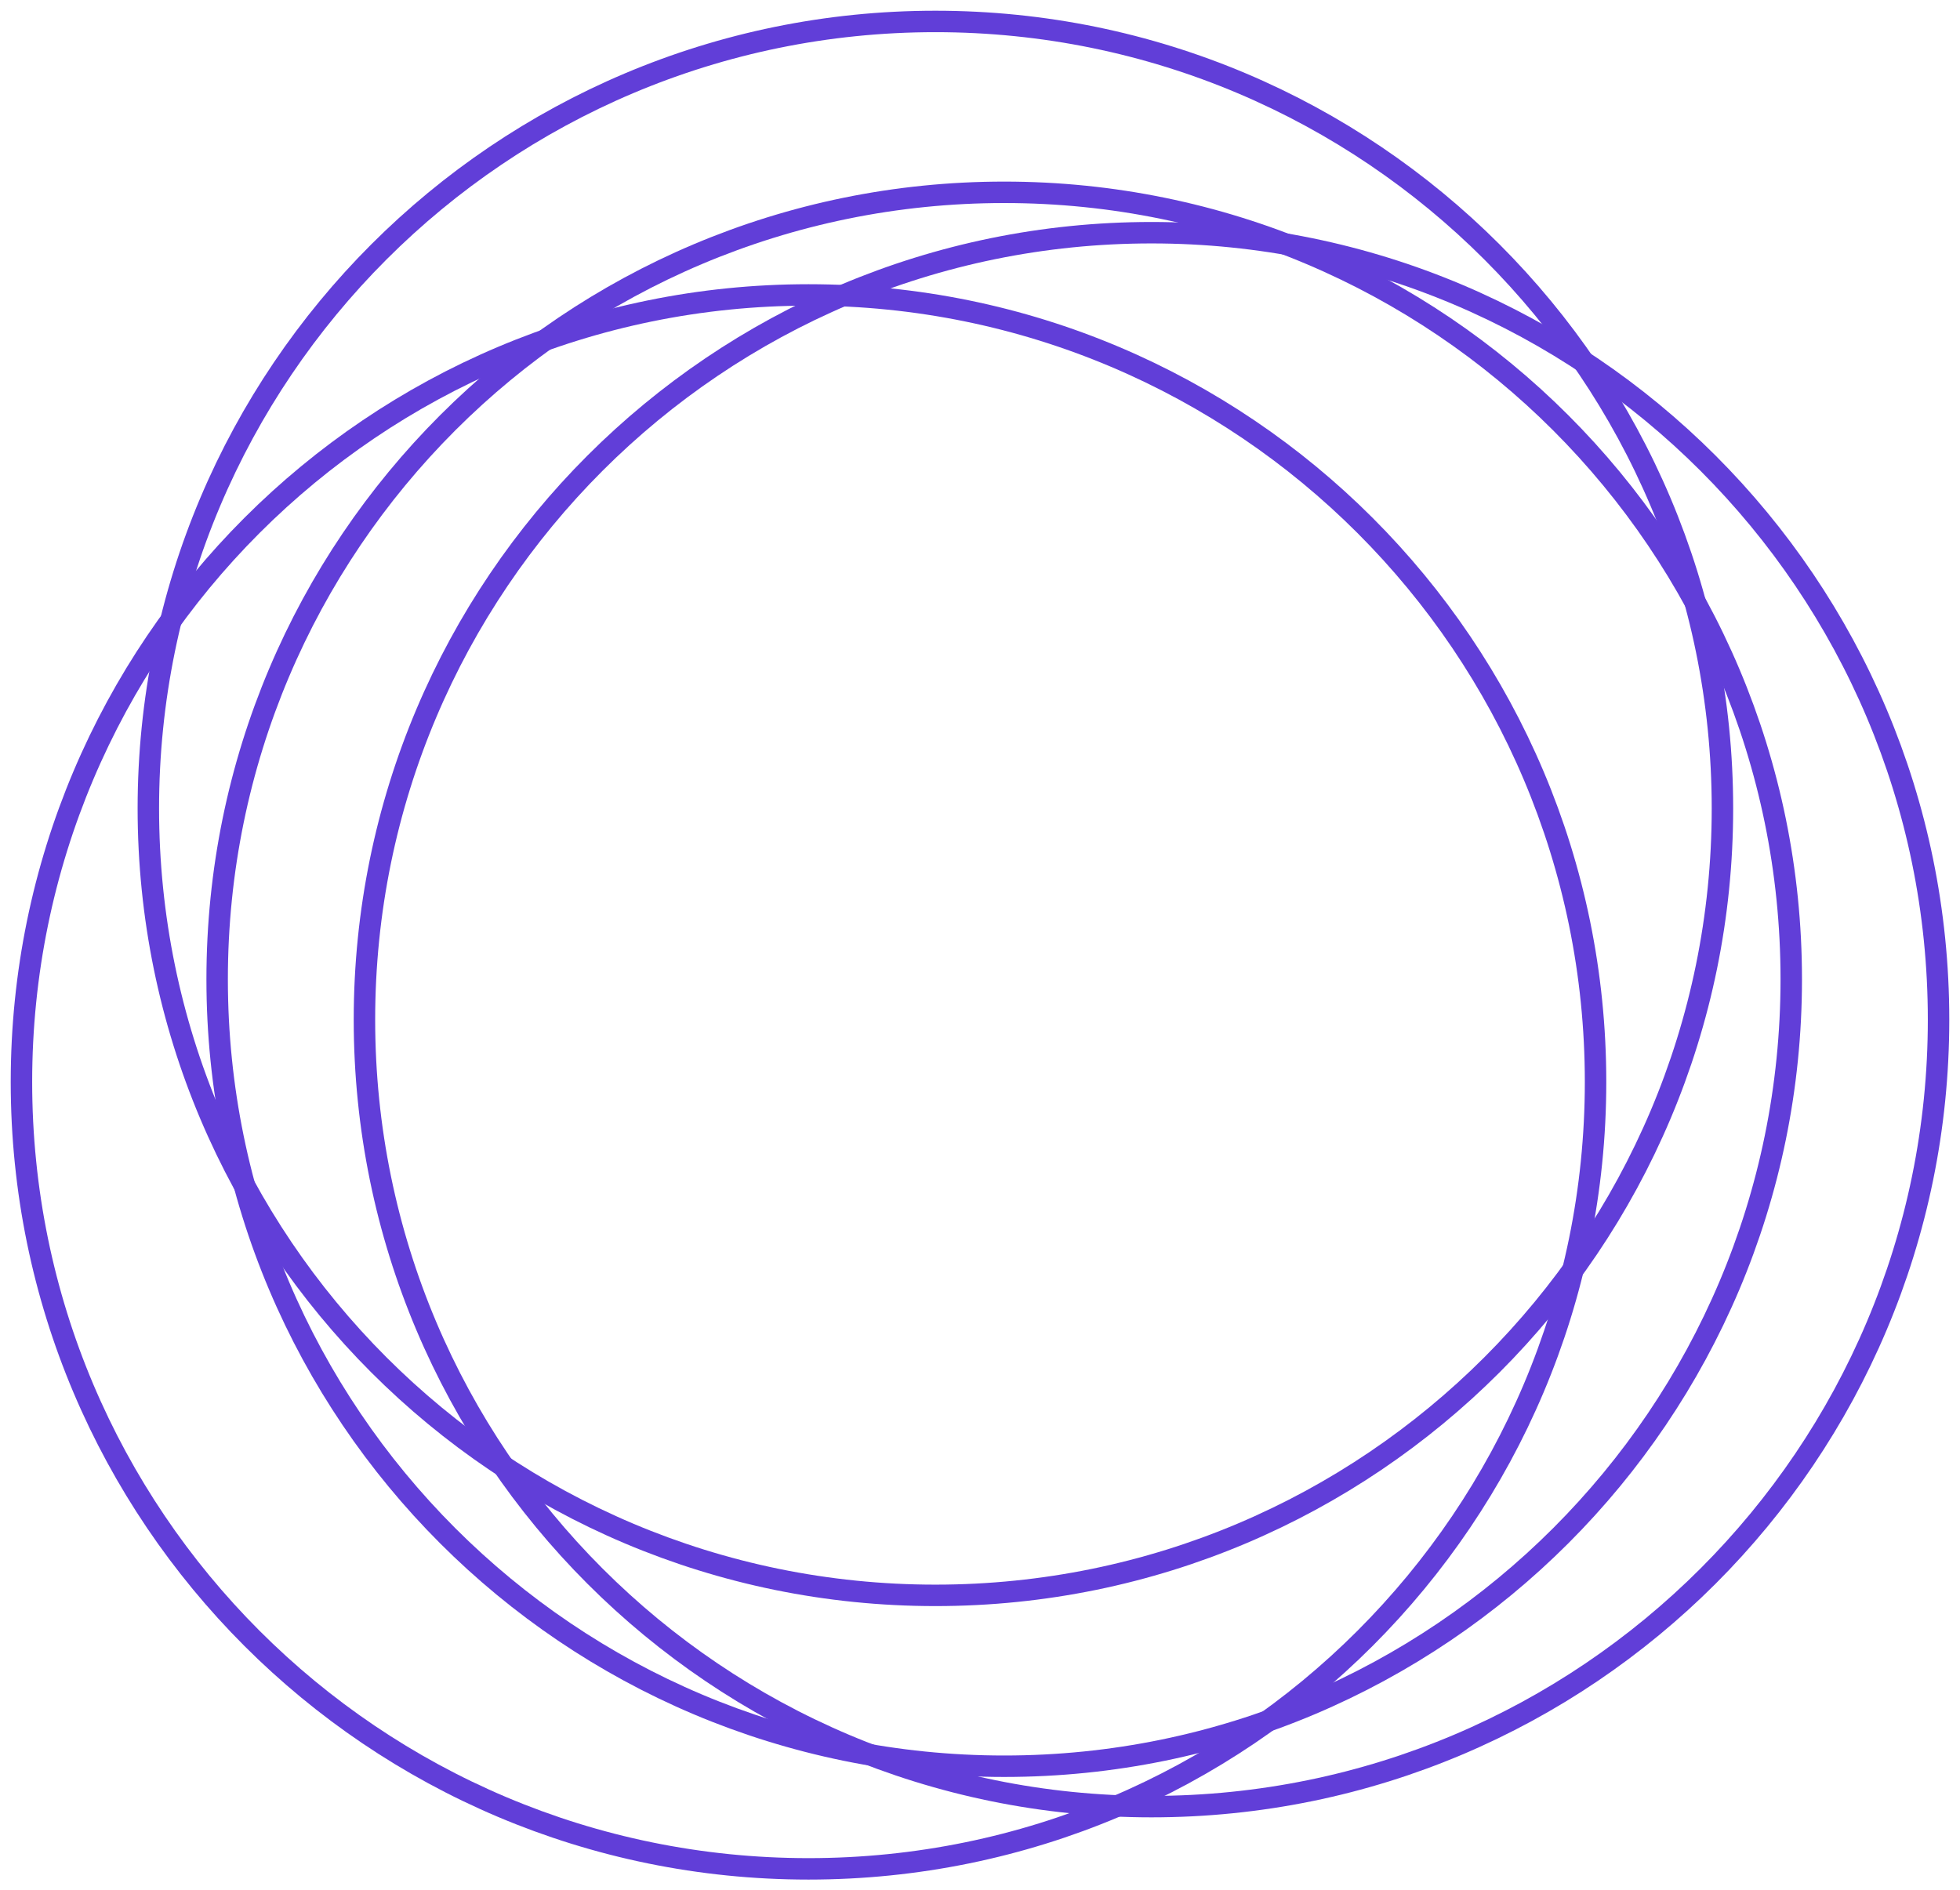
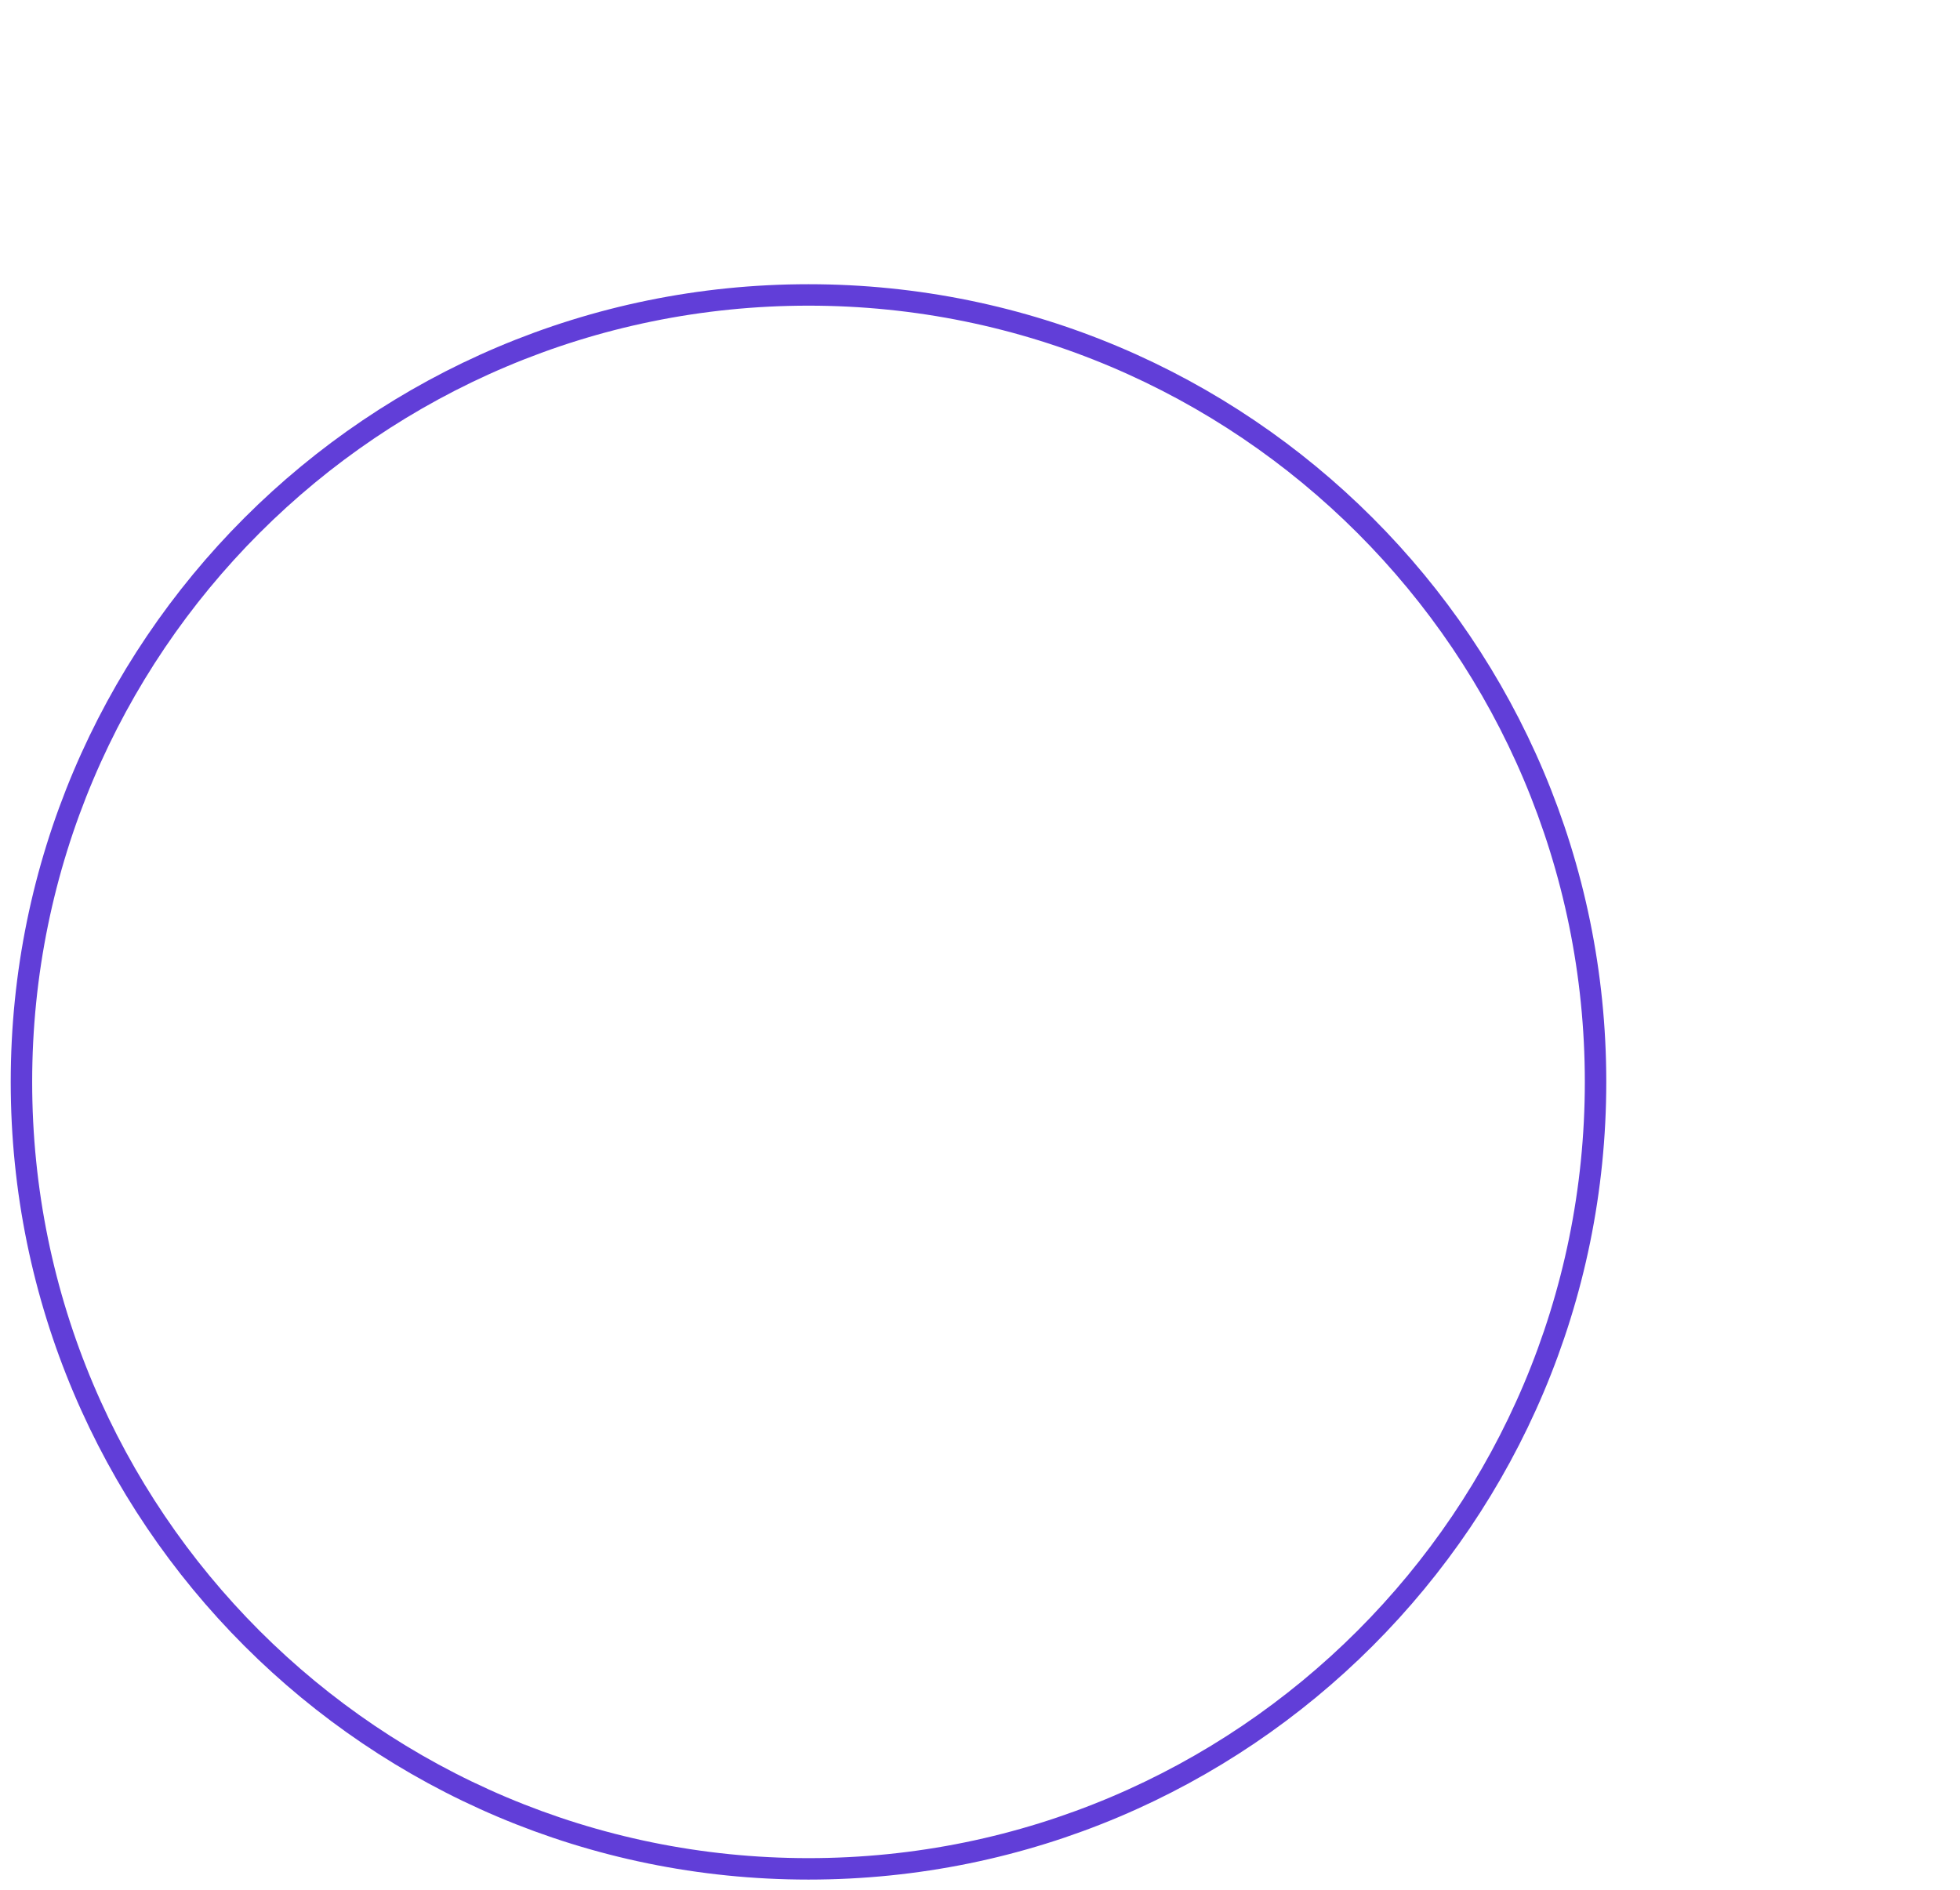
<svg xmlns="http://www.w3.org/2000/svg" viewBox="1908.5 2411.5 182.767 176.289" width="182.767" height="176.289">
-   <path fill="#000000" stroke="#613ed8" fill-opacity="0" stroke-width="2" stroke-opacity="1" color="rgb(51, 51, 51)" font-family="&quot;Helvetica Neue&quot;, Helvetica, Arial, sans-serif" font-size="14px" stroke-miterlimit="10" id="tSvg10764a2c31a" d="M 1995.724 2560.283 C 2036.257 2560.283 2069.115 2527.424 2069.115 2486.891 C 2069.115 2446.358 2036.257 2413.5 1995.724 2413.5 C 1955.191 2413.5 1922.333 2446.358 1922.333 2486.891C 1922.333 2527.424 1955.191 2560.283 1995.724 2560.283Z" />
  <path fill="#000000" stroke="#613ed8" fill-opacity="0" stroke-width="2" stroke-opacity="1" color="rgb(51, 51, 51)" font-family="&quot;Helvetica Neue&quot;, Helvetica, Arial, sans-serif" font-size="14px" stroke-miterlimit="10" id="tSvg18589b43341" d="M 1983.891 2585.789 C 2024.424 2585.789 2057.283 2552.931 2057.283 2512.398 C 2057.283 2471.865 2024.424 2439.006 1983.891 2439.006 C 1943.359 2439.006 1910.5 2471.865 1910.5 2512.398C 1910.5 2552.931 1943.359 2585.789 1983.891 2585.789Z" />
-   <path fill="#000000" stroke="#613ed8" fill-opacity="0" stroke-width="2" stroke-opacity="1" color="rgb(51, 51, 51)" font-family="&quot;Helvetica Neue&quot;, Helvetica, Arial, sans-serif" font-size="14px" stroke-miterlimit="10" id="tSvg17988c74b2d" d="M 2002.141 2576.218 C 2042.674 2576.218 2075.532 2543.359 2075.532 2502.827 C 2075.532 2462.294 2042.674 2429.435 2002.141 2429.435 C 1961.608 2429.435 1928.749 2462.294 1928.749 2502.827C 1928.749 2543.359 1961.608 2576.218 2002.141 2576.218Z" />
-   <path fill="#000000" stroke="#613ed8" fill-opacity="0" stroke-width="2" stroke-opacity="1" color="rgb(51, 51, 51)" font-family="&quot;Helvetica Neue&quot;, Helvetica, Arial, sans-serif" font-size="14px" stroke-miterlimit="10" id="tSvg1674e70357" d="M 2015.876 2579.985 C 2056.409 2579.985 2089.267 2547.127 2089.267 2506.594 C 2089.267 2466.061 2056.409 2433.202 2015.876 2433.202 C 1975.343 2433.202 1942.484 2466.061 1942.484 2506.594C 1942.484 2547.127 1975.343 2579.985 2015.876 2579.985Z" />
  <defs />
</svg>